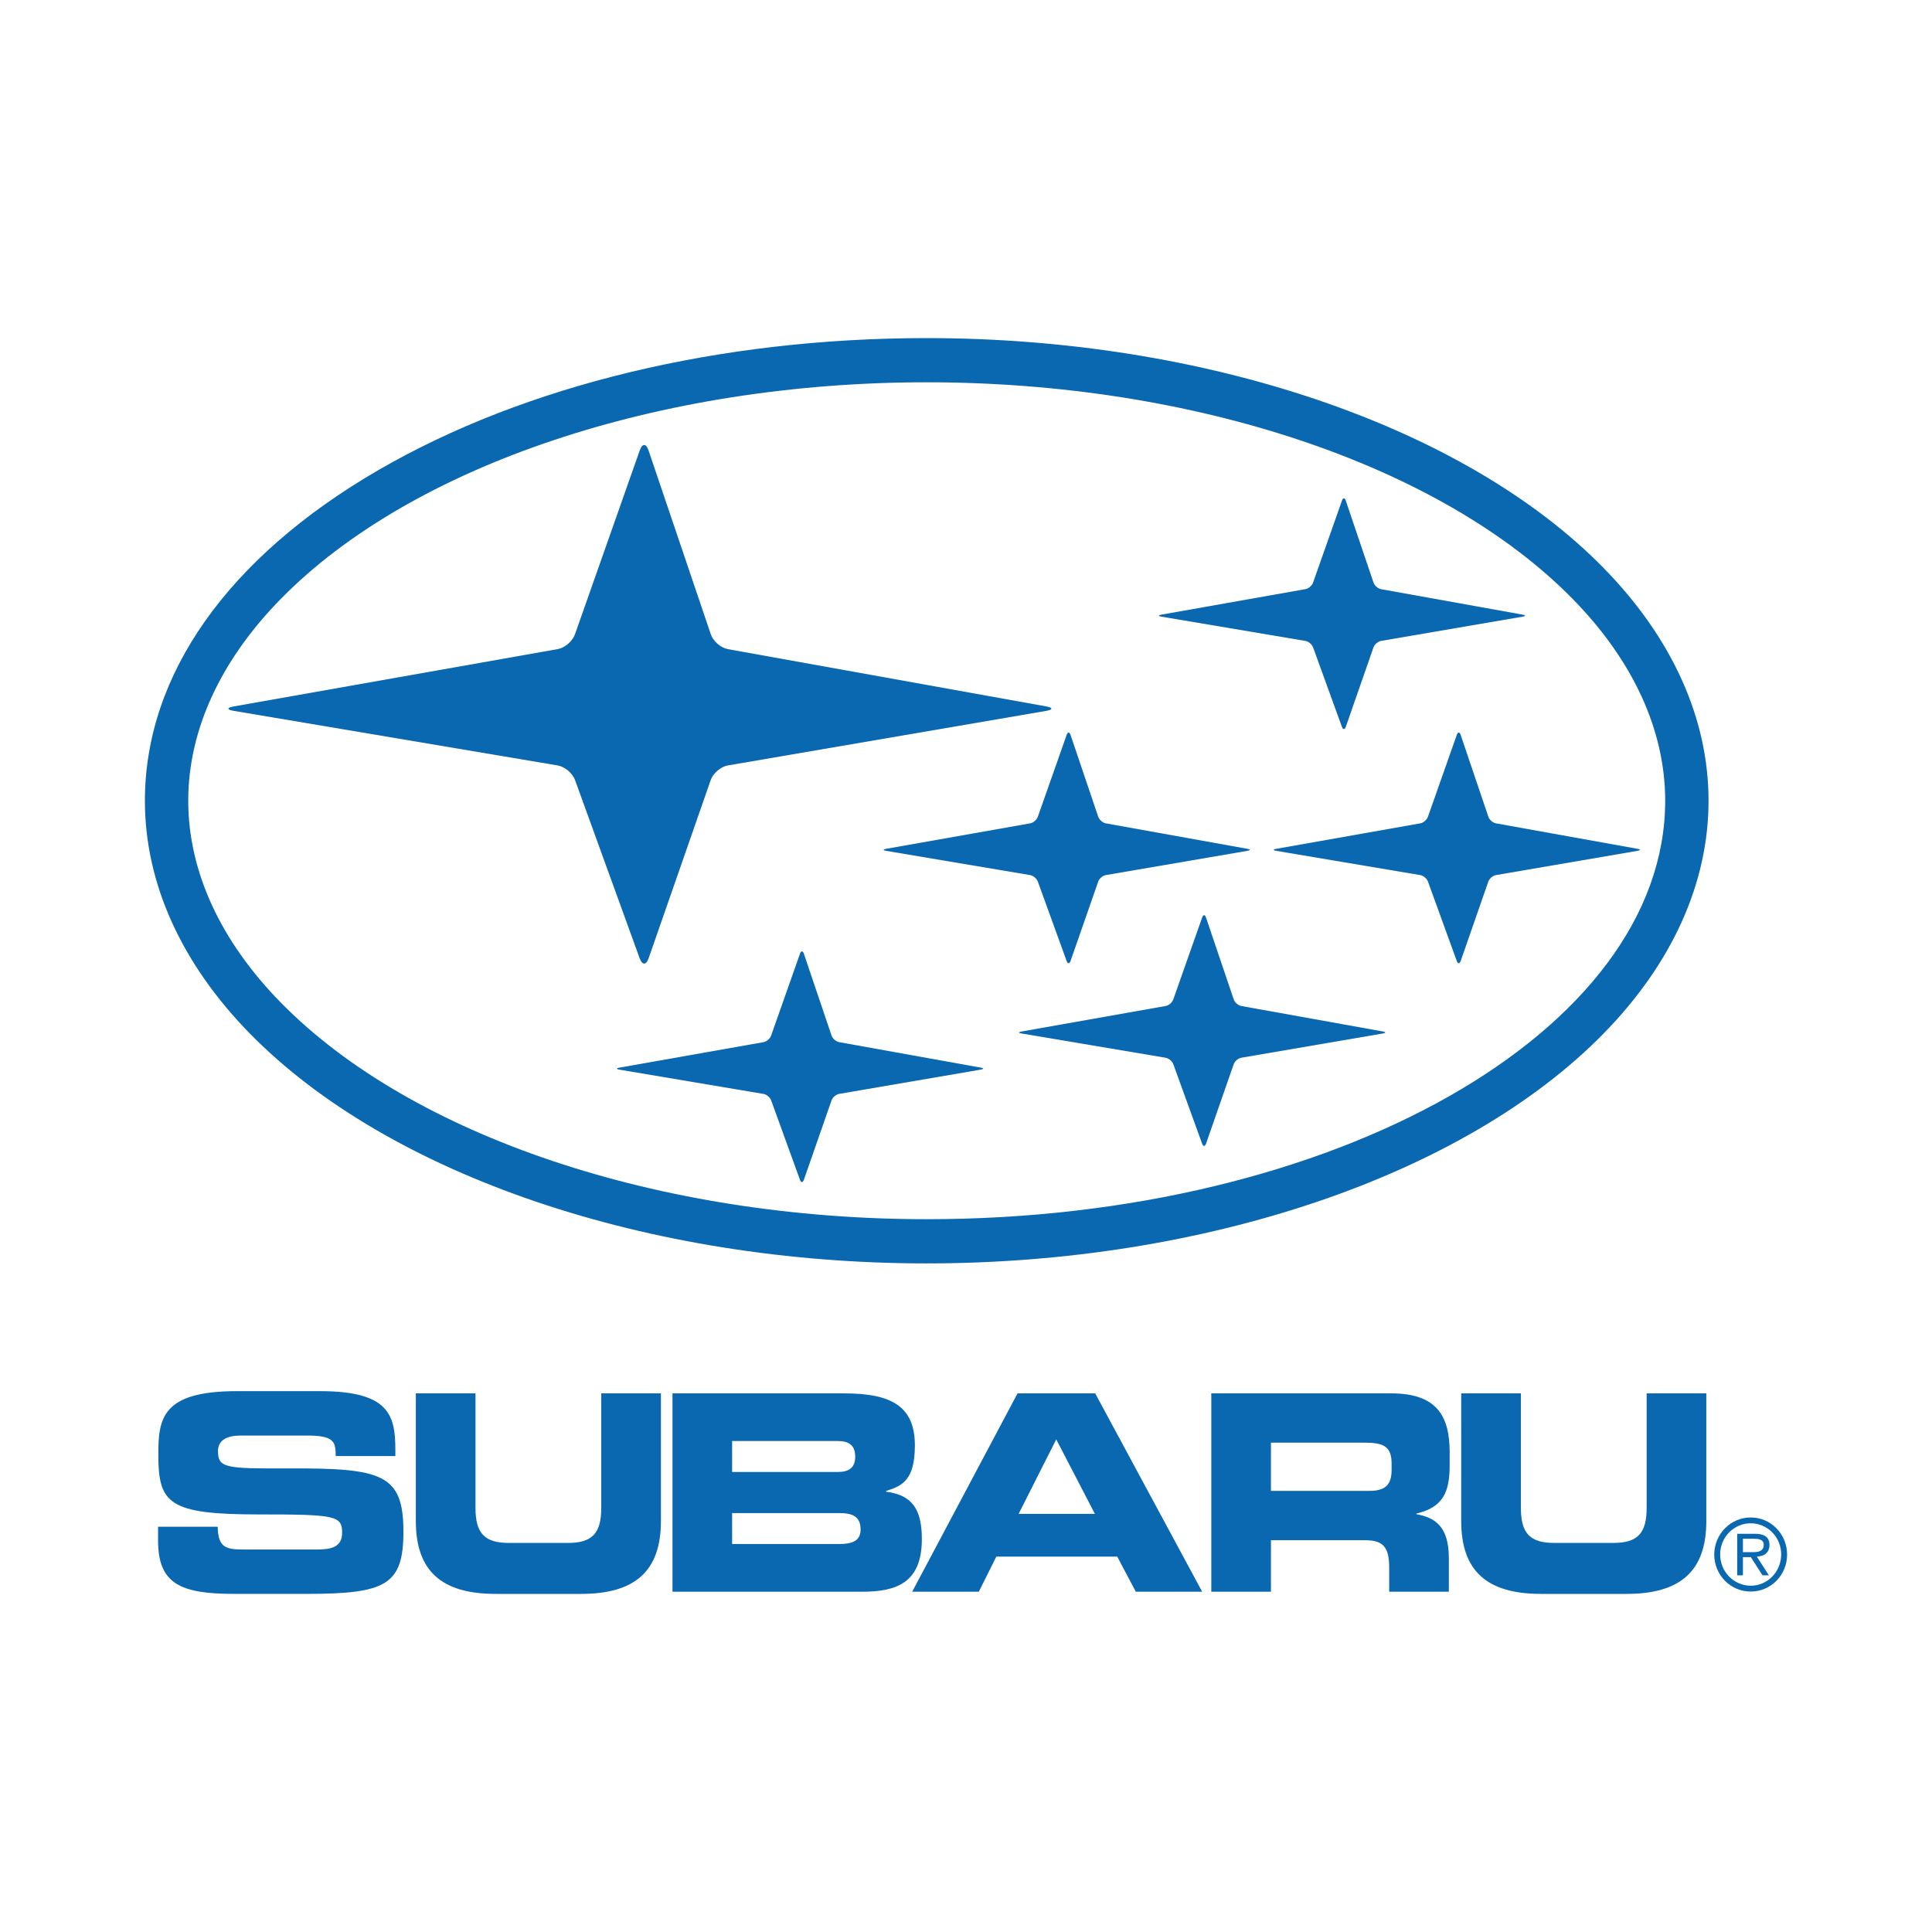
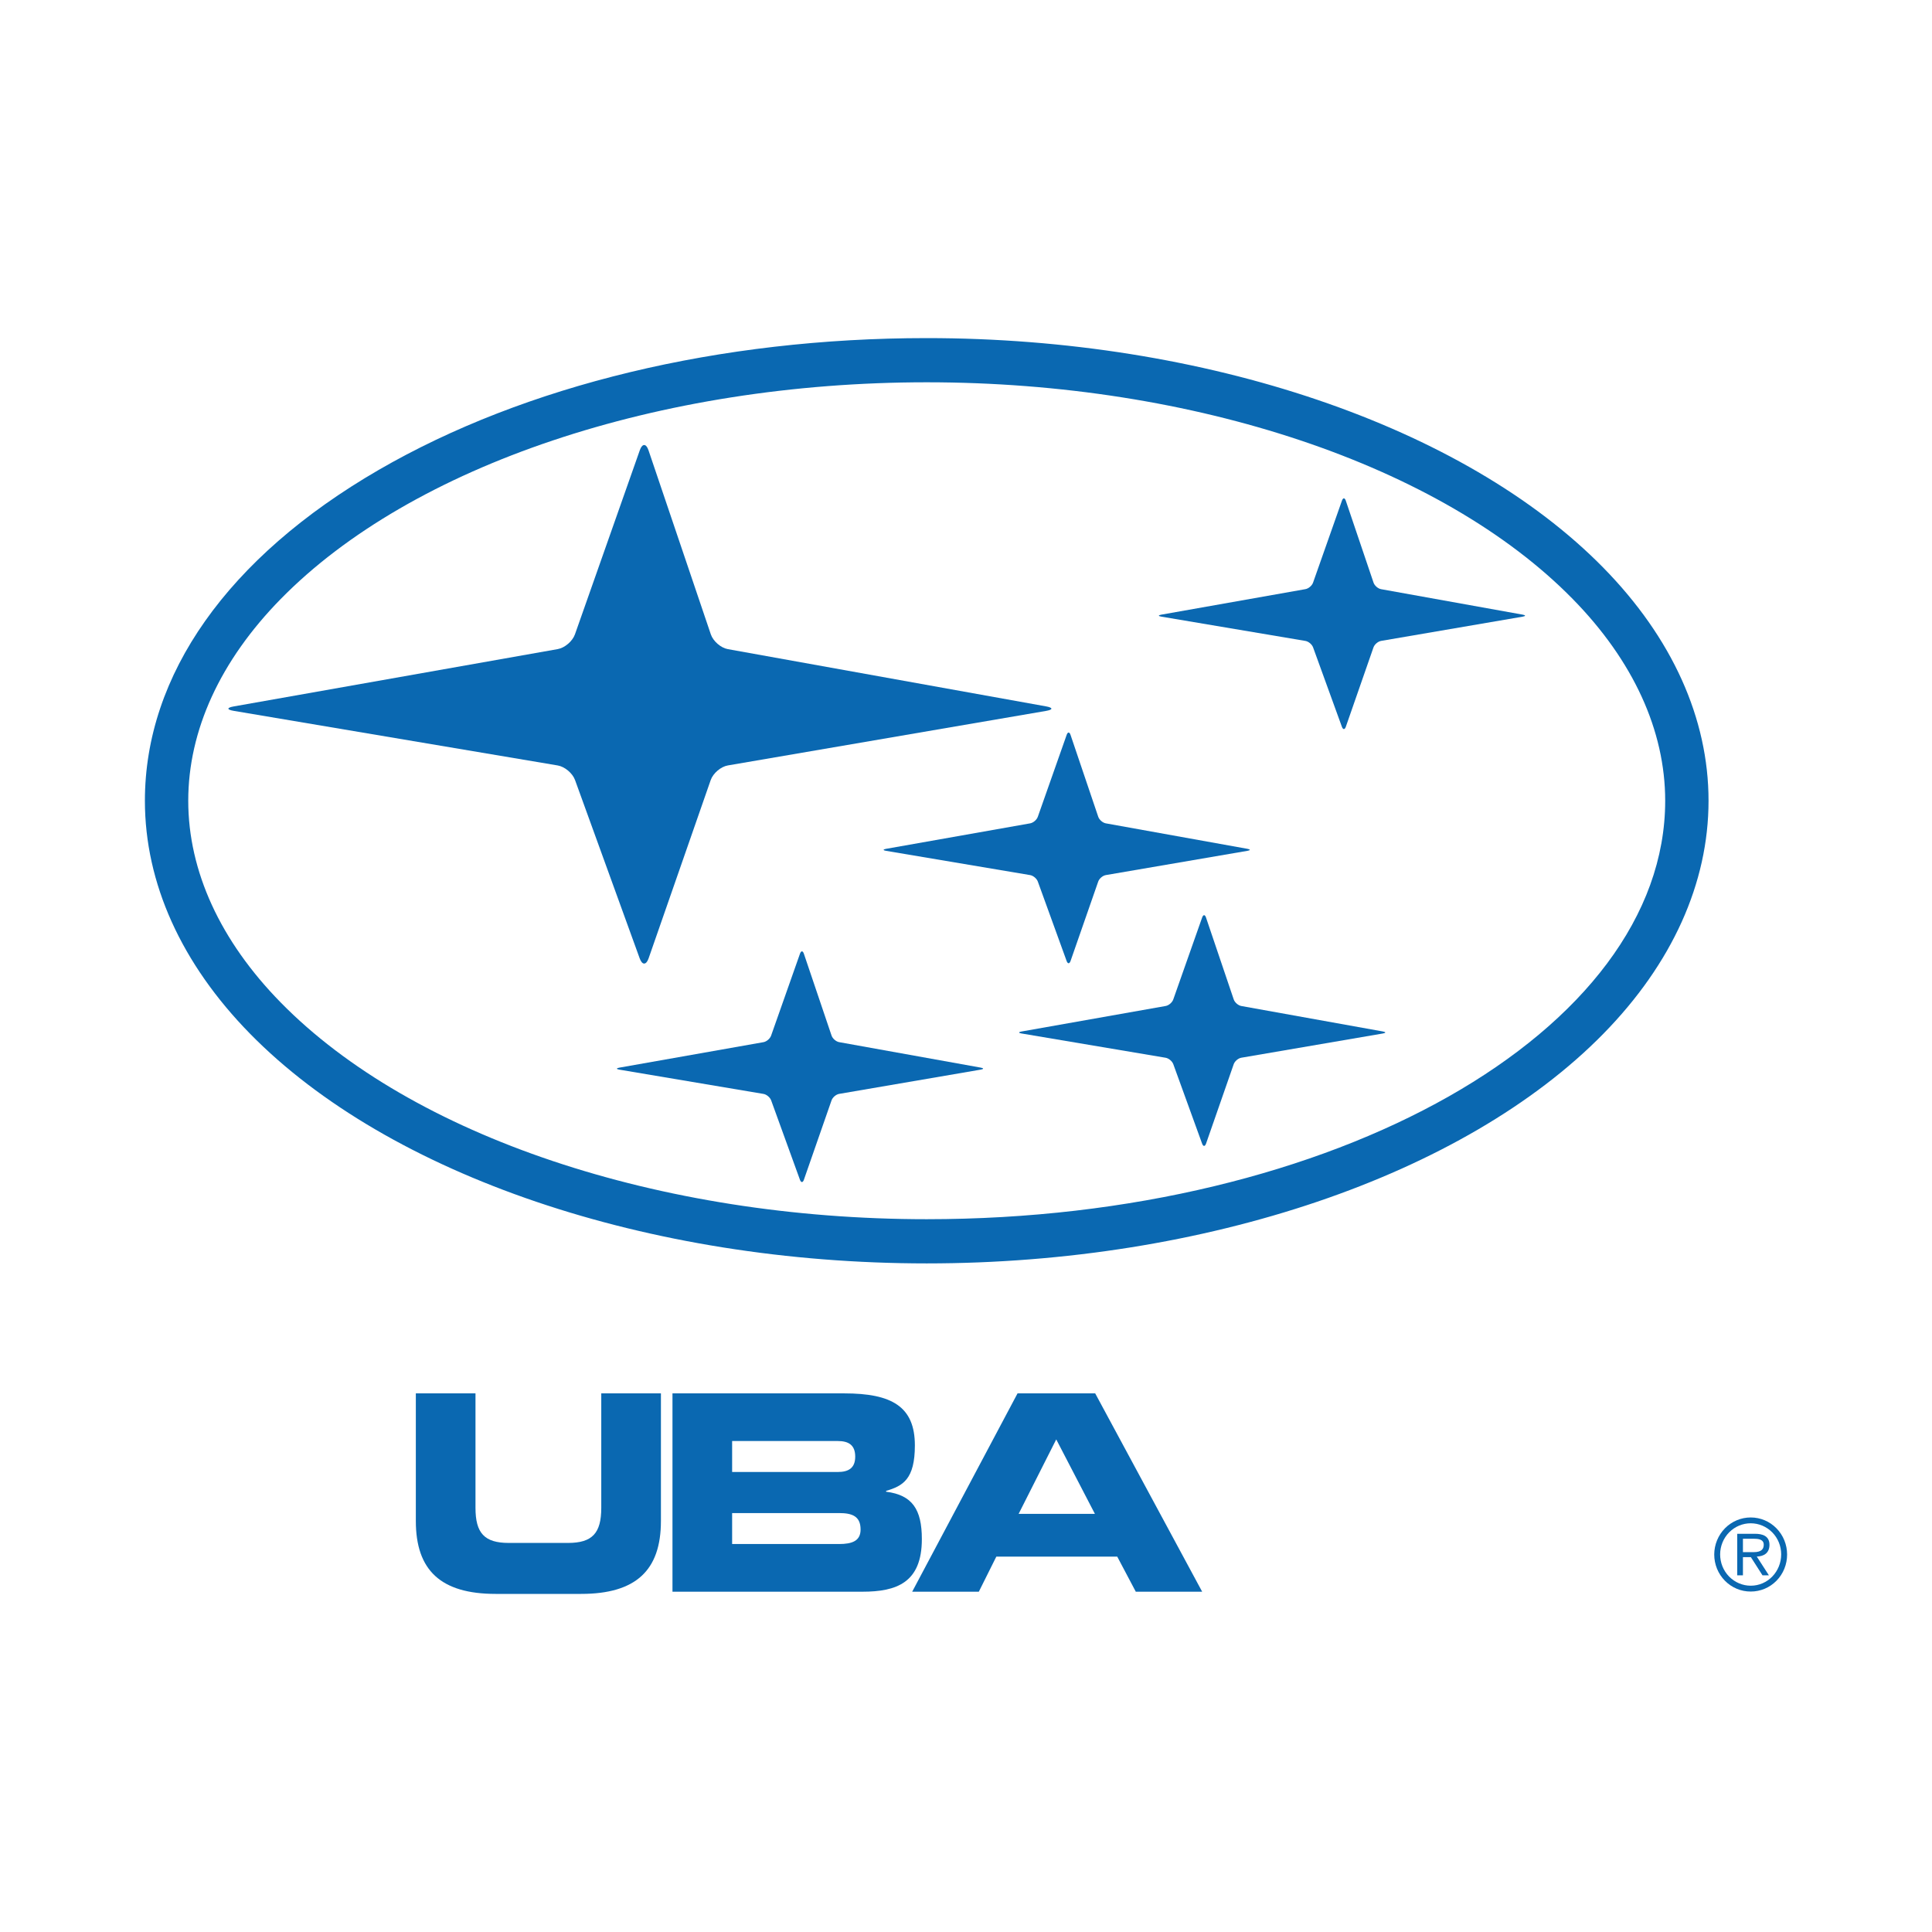
<svg xmlns="http://www.w3.org/2000/svg" width="140" height="140" viewBox="0 0 140 140" fill="none">
  <path fill-rule="evenodd" clip-rule="evenodd" d="M116.183 74.913C106.115 85.175 87.329 91.551 67.154 91.551C46.979 91.551 28.193 85.175 18.125 74.913C13.137 69.828 10.5 63.989 10.5 58.026C10.5 48.898 16.512 40.387 27.428 34.06C38.065 27.895 52.173 24.5 67.154 24.5C87.329 24.5 106.115 30.876 116.183 41.138C121.172 46.223 123.807 52.063 123.807 58.026C123.807 63.989 121.171 69.828 116.183 74.913ZM20.346 43.402C15.96 47.873 13.641 52.93 13.641 58.025C13.641 63.12 15.96 68.177 20.346 72.648C29.846 82.333 47.782 88.348 67.154 88.348C96.661 88.348 120.666 74.745 120.666 58.025C120.666 52.93 118.348 47.873 113.962 43.402C104.462 33.718 86.527 27.702 67.154 27.702C47.782 27.702 29.846 33.718 20.346 43.402Z" fill="#0A68B1" />
  <path d="M46.365 32.62C46.541 32.123 46.822 32.125 46.991 32.624L51.508 45.965C51.677 46.464 52.233 46.947 52.743 47.039L75.806 51.188C76.316 51.28 76.316 51.427 75.804 51.514L52.744 55.466C52.233 55.553 51.672 56.032 51.499 56.53L46.999 69.449C46.825 69.947 46.536 69.948 46.357 69.454L41.67 56.526C41.491 56.03 40.925 55.554 40.414 55.468L16.935 51.511C16.424 51.425 16.423 51.281 16.934 51.191L40.416 47.036C40.926 46.946 41.487 46.465 41.663 45.968L46.365 32.62Z" fill="#0A68B1" />
  <path d="M77.296 53.248C77.374 53.027 77.499 53.028 77.574 53.25L79.582 59.185C79.659 59.407 79.906 59.622 80.132 59.663L90.393 61.509C90.62 61.55 90.62 61.615 90.393 61.654L80.132 63.412C79.905 63.452 79.655 63.664 79.579 63.886L77.577 69.634C77.5 69.855 77.371 69.857 77.291 69.635L75.206 63.885C75.126 63.664 74.875 63.452 74.648 63.413L64.201 61.654C63.975 61.615 63.974 61.551 64.201 61.511L74.649 59.663C74.876 59.622 75.126 59.408 75.204 59.187L77.296 53.248Z" fill="#0A68B1" />
-   <path d="M105.566 53.248C105.644 53.027 105.769 53.028 105.844 53.25L107.853 59.185C107.928 59.407 108.176 59.622 108.403 59.663L118.664 61.509C118.891 61.55 118.891 61.615 118.663 61.654L108.403 63.412C108.175 63.452 107.926 63.664 107.848 63.886L105.848 69.634C105.77 69.855 105.642 69.857 105.562 69.635L103.477 63.885C103.397 63.664 103.146 63.452 102.917 63.413L92.471 61.654C92.245 61.615 92.245 61.551 92.471 61.511L102.919 59.663C103.146 59.622 103.396 59.408 103.473 59.187L105.566 53.248Z" fill="#0A68B1" />
  <path d="M97.243 36.278C97.321 36.057 97.446 36.057 97.521 36.28L99.53 42.215C99.605 42.438 99.852 42.653 100.079 42.694L110.342 44.54C110.567 44.58 110.567 44.646 110.34 44.685L100.08 46.442C99.852 46.482 99.603 46.695 99.526 46.916L97.524 52.664C97.447 52.885 97.319 52.886 97.239 52.666L95.152 46.914C95.074 46.694 94.821 46.482 94.594 46.444L84.148 44.683C83.92 44.646 83.92 44.581 84.147 44.541L94.594 42.692C94.823 42.652 95.073 42.438 95.15 42.217L97.243 36.278Z" fill="#0A68B1" />
  <path d="M87.113 66.484C87.191 66.263 87.316 66.263 87.391 66.486L89.4 72.421C89.475 72.643 89.723 72.857 89.95 72.899L100.211 74.745C100.438 74.785 100.438 74.851 100.211 74.89L89.95 76.647C89.723 76.687 89.473 76.9 89.397 77.122L87.395 82.87C87.317 83.091 87.189 83.093 87.109 82.871L85.024 77.121C84.944 76.899 84.693 76.688 84.465 76.649L74.019 74.889C73.792 74.851 73.792 74.788 74.019 74.747L84.466 72.898C84.694 72.859 84.943 72.644 85.02 72.423L87.113 66.484Z" fill="#0A68B1" />
  <path d="M57.971 69.105C58.049 68.883 58.175 68.884 58.25 69.106L60.258 75.041C60.333 75.262 60.581 75.477 60.808 75.518L71.07 77.364C71.296 77.405 71.295 77.47 71.068 77.509L60.809 79.267C60.581 79.306 60.332 79.519 60.255 79.742L58.253 85.49C58.176 85.711 58.047 85.711 57.967 85.491L55.882 79.74C55.803 79.52 55.55 79.307 55.323 79.269L44.877 77.51C44.65 77.471 44.65 77.406 44.876 77.366L55.324 75.519C55.55 75.479 55.8 75.265 55.878 75.043L57.971 69.105Z" fill="#0A68B1" />
-   <path d="M15.777 110.635H11.454V111.627C11.454 114.744 13.031 115.499 16.965 115.499H22.203C27.948 115.499 29.233 114.863 29.233 110.992C29.233 106.803 27.675 106.386 20.957 106.406C16.323 106.426 15.796 106.385 15.796 105.135C15.796 104.361 16.458 104.024 17.432 104.024H22.223C24.209 104.024 24.326 104.46 24.326 105.513H28.649V105.055C28.649 102.536 28.182 100.808 23.197 100.808H17.16C11.707 100.808 11.473 102.813 11.473 105.414C11.473 108.948 12.213 109.741 18.718 109.741C24.287 109.741 24.793 109.821 24.793 111.071C24.793 112.184 23.859 112.282 22.943 112.282H17.647C16.401 112.282 15.797 112.164 15.777 110.635Z" fill="#0A68B1" />
  <path d="M34.456 100.969H30.133V110.218C30.133 113.792 31.944 115.5 35.917 115.5H42.109C46.082 115.5 47.893 113.792 47.893 110.218V100.969H43.57V109.266C43.57 111.092 42.928 111.807 41.156 111.807H36.871C35.099 111.807 34.456 111.092 34.456 109.266V100.969Z" fill="#0A68B1" />
  <path fill-rule="evenodd" clip-rule="evenodd" d="M61.173 100.969H48.73V115.341H62.497C64.97 115.341 66.801 114.685 66.801 111.53C66.801 109.366 66.1 108.334 64.211 108.095V108.035C65.419 107.678 66.295 107.203 66.295 104.74C66.295 101.921 64.62 100.969 61.173 100.969ZM60.803 111.886H53.053V109.643H60.803C61.738 109.643 62.361 109.862 62.361 110.835C62.361 111.667 61.738 111.886 60.803 111.886ZM60.706 106.666H53.053V104.422H60.706C61.505 104.422 61.972 104.721 61.972 105.553C61.972 106.369 61.505 106.666 60.706 106.666Z" fill="#0A68B1" />
  <path fill-rule="evenodd" clip-rule="evenodd" d="M79.362 100.969H73.735L66.101 115.34H70.93L72.197 112.8H80.96L82.303 115.34H87.113L79.362 100.969ZM79.342 109.702H73.813L76.539 104.304L79.342 109.702Z" fill="#0A68B1" />
-   <path fill-rule="evenodd" clip-rule="evenodd" d="M100.821 100.969H87.775V115.34H92.097V111.608H98.893C100.237 111.608 100.666 112.104 100.666 113.614V115.34H104.988V112.9C104.988 110.536 103.918 109.961 102.632 109.723V109.684C104.619 109.206 105.048 108.075 105.048 106.15V105.237C105.048 102.655 104.151 100.969 100.821 100.969ZM99.244 108.034H92.097V104.541H98.854C100.217 104.541 100.84 104.779 100.84 106.051V106.526C100.84 107.559 100.411 108.034 99.244 108.034Z" fill="#0A68B1" />
-   <path d="M110.209 100.969H105.885V110.218C105.885 113.792 107.696 115.5 111.669 115.5H117.861C121.834 115.5 123.646 113.792 123.646 110.218V100.969H119.323V109.266C119.323 111.092 118.679 111.807 116.908 111.807H112.623C110.851 111.807 110.209 111.092 110.209 109.266V100.969Z" fill="#0A68B1" />
  <path fill-rule="evenodd" clip-rule="evenodd" d="M129.302 113.673C129.434 113.347 129.501 112.998 129.5 112.645C129.5 112.292 129.432 111.943 129.3 111.618C129.168 111.292 128.974 110.996 128.729 110.747C128.485 110.498 128.195 110.3 127.875 110.165C127.556 110.03 127.213 109.961 126.867 109.961C126.521 109.96 126.177 110.029 125.857 110.163C125.536 110.298 125.244 110.495 124.999 110.744C124.753 110.993 124.558 111.29 124.424 111.616C124.29 111.942 124.221 112.291 124.22 112.645C124.22 112.999 124.288 113.349 124.421 113.676C124.555 114.002 124.75 114.299 124.996 114.548C125.242 114.798 125.534 114.995 125.855 115.129C126.176 115.263 126.52 115.331 126.867 115.329C127.213 115.33 127.556 115.261 127.876 115.127C128.196 114.992 128.487 114.795 128.732 114.545C128.976 114.296 129.17 114 129.302 113.673ZM124.813 113.5C124.703 113.224 124.647 112.928 124.648 112.63C124.651 112.033 124.886 111.46 125.302 111.039C125.718 110.618 126.28 110.382 126.867 110.383C127.451 110.384 128.011 110.621 128.425 111.042C128.838 111.463 129.07 112.034 129.071 112.63C129.071 113.892 128.089 114.906 126.867 114.906C126.574 114.906 126.285 114.847 126.015 114.732C125.745 114.618 125.499 114.45 125.293 114.238C125.087 114.027 124.924 113.776 124.813 113.5Z" fill="#0A68B1" />
  <path fill-rule="evenodd" clip-rule="evenodd" d="M127.717 114.153H128.18L127.303 112.793C127.827 112.779 128.222 112.533 128.222 111.94C128.222 111.292 127.703 111.144 127.171 111.144H125.885V114.153H126.3V112.836H126.874L127.717 114.153ZM127.074 112.475H126.3V111.503H127.088C127.399 111.503 127.807 111.539 127.807 111.933C127.807 112.229 127.667 112.475 127.074 112.475Z" fill="#0A68B1" />
</svg>